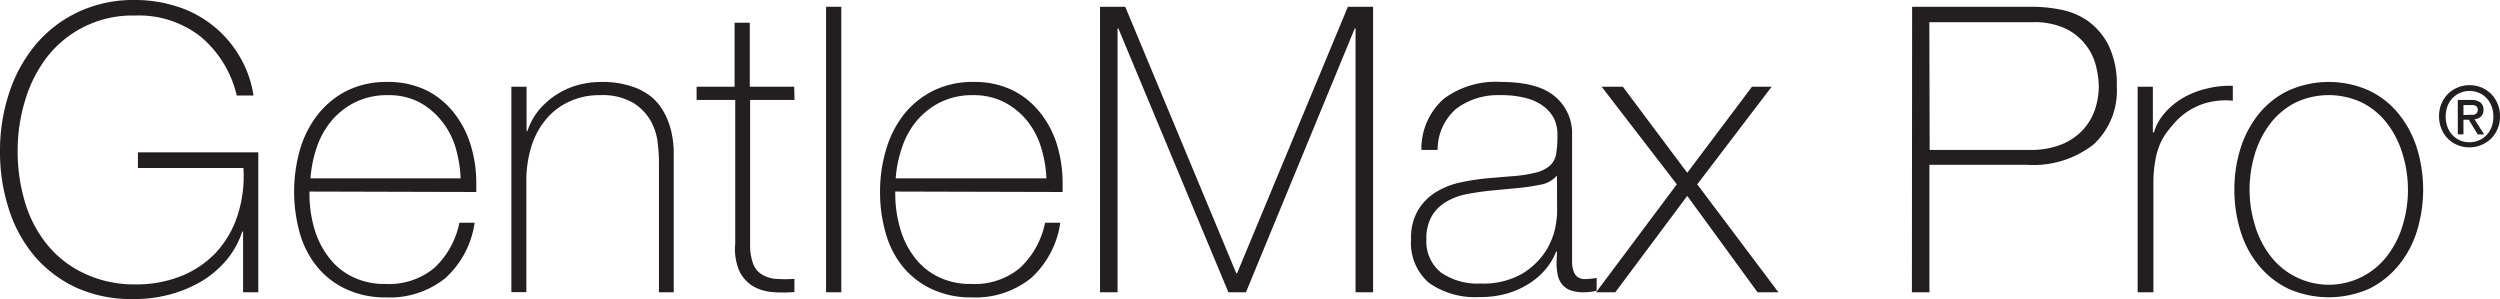
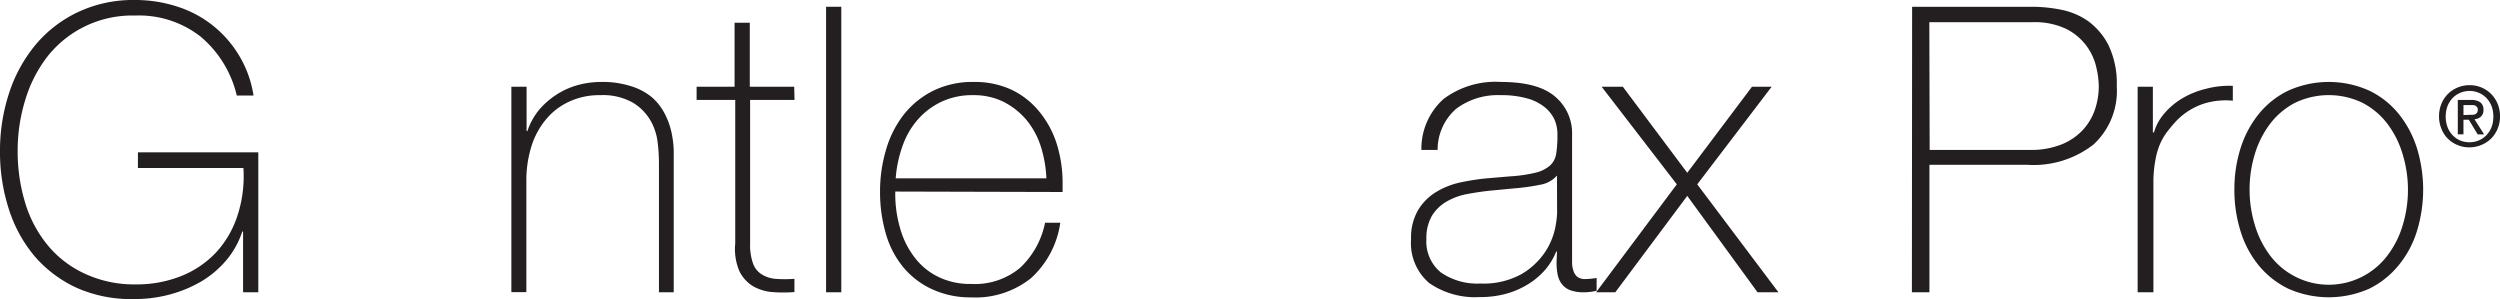
<svg xmlns="http://www.w3.org/2000/svg" viewBox="0 0 225.13 26.93">
  <defs>
    <style>.cls-1{fill:#231f20;}</style>
  </defs>
  <title>Asset 6</title>
  <g id="Layer_2" data-name="Layer 2">
    <g id="Layer_1-2" data-name="Layer 1">
      <path class="cls-1" d="M0,13.61a16.55,16.55,0,0,1,.81-5.2A13.2,13.2,0,0,1,3.17,4.07,11.22,11.22,0,0,1,7,1.1,11.65,11.65,0,0,1,12.13,0a12.21,12.21,0,0,1,3.79.58A10,10,0,0,1,21.53,5a9.86,9.86,0,0,1,1.3,3.6H21.32a9.84,9.84,0,0,0-3.24-5.29,9,9,0,0,0-5.91-1.91A9.72,9.72,0,0,0,4.28,5.08a12,12,0,0,0-2,3.9,15.49,15.49,0,0,0-.69,4.63,15.9,15.9,0,0,0,.67,4.63,11,11,0,0,0,2,3.8,9.44,9.44,0,0,0,3.3,2.57,10.5,10.5,0,0,0,4.64,1,10.83,10.83,0,0,0,4.14-.76,8.77,8.77,0,0,0,3.12-2.12,9,9,0,0,0,1.92-3.3,11.4,11.4,0,0,0,.54-4.3H12.42V13.72H23.26v12.6H21.89V20.85h-.07a7.89,7.89,0,0,1-1.4,2.54A9.05,9.05,0,0,1,18.2,25.3a11.5,11.5,0,0,1-2.84,1.2,12.15,12.15,0,0,1-3.26.43,12.09,12.09,0,0,1-5.17-1,11.13,11.13,0,0,1-3.8-2.84A12.41,12.41,0,0,1,.79,18.81,16.61,16.61,0,0,1,0,13.61Z" />
-       <path class="cls-1" d="M27.87,17.25v.21a10.9,10.9,0,0,0,.43,3.1,7.77,7.77,0,0,0,1.29,2.59,5.92,5.92,0,0,0,2.13,1.77,6.5,6.5,0,0,0,3,.65,6.36,6.36,0,0,0,4.41-1.46,7.64,7.64,0,0,0,2.24-4.05h1.37a8.3,8.3,0,0,1-2.65,5,8,8,0,0,1-5.38,1.72A8.22,8.22,0,0,1,31.09,26a7.36,7.36,0,0,1-2.55-2A8.33,8.33,0,0,1,27,21a13.84,13.84,0,0,1,0-7.48,9.36,9.36,0,0,1,1.57-3.14A7.84,7.84,0,0,1,31.2,8.19a8,8,0,0,1,3.69-.81,7.84,7.84,0,0,1,3.44.72,7.23,7.23,0,0,1,2.5,2,8.65,8.65,0,0,1,1.53,2.88,11.53,11.53,0,0,1,.53,3.52c0,.12,0,.25,0,.41s0,.28,0,.38Zm13.61-1.19A11.49,11.49,0,0,0,41,13.2a7,7,0,0,0-1.29-2.38,6.44,6.44,0,0,0-2-1.64,6,6,0,0,0-2.77-.61A6.47,6.47,0,0,0,32,9.2a6.59,6.59,0,0,0-2.13,1.66,7.44,7.44,0,0,0-1.34,2.39,11.22,11.22,0,0,0-.57,2.81Z" />
      <path class="cls-1" d="M46.05,7.81h1.37v4h.07a6.08,6.08,0,0,1,1-1.85,7.08,7.08,0,0,1,1.55-1.39A6.86,6.86,0,0,1,52,7.67a8,8,0,0,1,2.12-.29,8.29,8.29,0,0,1,2.76.4,5.39,5.39,0,0,1,1.85,1,4.91,4.91,0,0,1,1.13,1.46,6.64,6.64,0,0,1,.6,1.64,9.25,9.25,0,0,1,.21,1.6c0,.52,0,1,0,1.35V26.32H59.34V14.62a15.34,15.34,0,0,0-.11-1.73,5.19,5.19,0,0,0-.63-2A4.56,4.56,0,0,0,57,9.25a5.47,5.47,0,0,0-2.94-.68,6.4,6.4,0,0,0-2.8.58,5.88,5.88,0,0,0-2.09,1.6,7,7,0,0,0-1.32,2.45,10.25,10.25,0,0,0-.45,3.11v10H46.05Z" />
      <path class="cls-1" d="M71.55,9h-4V21.93a4.94,4.94,0,0,0,.25,1.76,1.89,1.89,0,0,0,.77,1,2.77,2.77,0,0,0,1.26.42,11.73,11.73,0,0,0,1.71,0v1.19a12.48,12.48,0,0,1-2,0,4.13,4.13,0,0,1-1.75-.54,3.27,3.27,0,0,1-1.21-1.35,5.07,5.07,0,0,1-.37-2.48V9H62.73V7.81h3.42V2.05h1.37V7.81h4Z" />
      <path class="cls-1" d="M75.76.61V26.32H74.39V.61Z" />
      <path class="cls-1" d="M80.62,17.25v.21a10.9,10.9,0,0,0,.44,3.1,7.57,7.57,0,0,0,1.28,2.59,5.92,5.92,0,0,0,2.13,1.77,6.51,6.51,0,0,0,3,.65,6.35,6.35,0,0,0,4.4-1.46,7.64,7.64,0,0,0,2.24-4.05h1.37a8.3,8.3,0,0,1-2.65,5,8,8,0,0,1-5.38,1.72A8.22,8.22,0,0,1,83.84,26a7.36,7.36,0,0,1-2.55-2,8.33,8.33,0,0,1-1.53-3,13.3,13.3,0,0,1-.51-3.76,13.07,13.07,0,0,1,.53-3.72,9.34,9.34,0,0,1,1.56-3.14A7.84,7.84,0,0,1,84,8.19a8,8,0,0,1,3.69-.81,7.81,7.81,0,0,1,3.44.72,7.23,7.23,0,0,1,2.5,2,8.67,8.67,0,0,1,1.54,2.88,11.84,11.84,0,0,1,.52,3.52c0,.12,0,.25,0,.41s0,.28,0,.38Zm13.61-1.19a11,11,0,0,0-.5-2.86,7.18,7.18,0,0,0-1.28-2.38,6.59,6.59,0,0,0-2.06-1.64,6,6,0,0,0-2.76-.61,6.48,6.48,0,0,0-2.93.63,6.59,6.59,0,0,0-2.13,1.66,7.23,7.23,0,0,0-1.33,2.39,10.81,10.81,0,0,0-.58,2.81Z" />
-       <path class="cls-1" d="M99.06.61h2.27l10,24h.07L121.38.61h2.27V26.32h-1.58V2.56H122L112.2,26.32h-1.58L100.71,2.56h-.07V26.32H99.06Z" />
      <path class="cls-1" d="M140.21,22.65h-.07a5.91,5.91,0,0,1-.93,1.57,6.6,6.6,0,0,1-1.5,1.31,7.61,7.61,0,0,1-2,.9,8.6,8.6,0,0,1-2.45.32,7.24,7.24,0,0,1-4.57-1.27,4.73,4.73,0,0,1-1.62-3.95,4.87,4.87,0,0,1,.65-2.64,4.79,4.79,0,0,1,1.64-1.62,7,7,0,0,1,2.19-.85,20.67,20.67,0,0,1,2.33-.36l2.12-.18a12.75,12.75,0,0,0,2.32-.34,3,3,0,0,0,1.28-.65,1.83,1.83,0,0,0,.54-1.06,10.38,10.38,0,0,0,.11-1.62A3.45,3.45,0,0,0,140,10.8a3.15,3.15,0,0,0-.9-1.15,4.34,4.34,0,0,0-1.58-.79,8.55,8.55,0,0,0-2.38-.29,6.25,6.25,0,0,0-4,1.22,4.88,4.88,0,0,0-1.68,3.71H128a6,6,0,0,1,2-4.59,7.79,7.79,0,0,1,5.16-1.53c2.24,0,3.86.44,4.88,1.32a4.3,4.3,0,0,1,1.53,3.43V22.9c0,.27,0,.53,0,.79a2.25,2.25,0,0,0,.13.72,1.1,1.1,0,0,0,.36.53,1.13,1.13,0,0,0,.72.19,6.72,6.72,0,0,0,1-.1v1.15a4.71,4.71,0,0,1-1.12.14,3.44,3.44,0,0,1-1.32-.21,1.73,1.73,0,0,1-.73-.58,2.09,2.09,0,0,1-.35-.85,5.74,5.74,0,0,1-.09-1.06Zm0-6.84a2.58,2.58,0,0,1-1.53.83,19.27,19.27,0,0,1-2.28.32l-2.31.22q-1,.11-2,.3a5.81,5.81,0,0,0-1.82.67,3.76,3.76,0,0,0-1.32,1.28,4,4,0,0,0-.5,2.1,3.58,3.58,0,0,0,1.3,3,5.73,5.73,0,0,0,3.56,1,7.05,7.05,0,0,0,3.71-.85,6.56,6.56,0,0,0,2.09-1.94,6.25,6.25,0,0,0,.92-2.13,8.94,8.94,0,0,0,.19-1.39Z" />
      <path class="cls-1" d="M151,16.6l-6.77-8.79h1.91l5.8,7.75,5.83-7.75h1.77l-6.7,8.79,7.31,9.72h-1.88l-6.33-8.68-6.48,8.68h-1.73Z" />
      <path class="cls-1" d="M172.19.61h10.95a13.5,13.5,0,0,1,2.39.25,6.45,6.45,0,0,1,2.45,1,6.14,6.14,0,0,1,1.89,2.2,8,8,0,0,1,.75,3.72A6.57,6.57,0,0,1,188.54,13a8.77,8.77,0,0,1-6,1.84h-8.79V26.32h-1.58Zm1.58,12.89h9a7.4,7.4,0,0,0,2.94-.52,5.34,5.34,0,0,0,1.92-1.35,5.21,5.21,0,0,0,1.05-1.84,6.7,6.7,0,0,0,.32-2,7.84,7.84,0,0,0-.22-1.71,5.11,5.11,0,0,0-2.68-3.46A6.58,6.58,0,0,0,183,2h-9.26Z" />
      <path class="cls-1" d="M193.87,11.92h.1a4.53,4.53,0,0,1,.92-1.69,6.54,6.54,0,0,1,1.62-1.37A7.77,7.77,0,0,1,198.64,8a8.17,8.17,0,0,1,2.43-.27V9.07a6.64,6.64,0,0,0-2.47.22A6.06,6.06,0,0,0,196,10.87a12.9,12.9,0,0,0-.88,1.05,5.23,5.23,0,0,0-.63,1.11,6.67,6.67,0,0,0-.39,1.37,11.15,11.15,0,0,0-.18,1.8V26.32H192.5V7.81h1.37Z" />
      <path class="cls-1" d="M201.21,17.07a12.29,12.29,0,0,1,.56-3.73,9.39,9.39,0,0,1,1.64-3.08,7.71,7.71,0,0,1,2.66-2.1,8.88,8.88,0,0,1,7.28,0,7.71,7.71,0,0,1,2.66,2.1,9.39,9.39,0,0,1,1.64,3.08,12.74,12.74,0,0,1,0,7.47A9,9,0,0,1,216,23.89,7.92,7.92,0,0,1,213.35,26a9,9,0,0,1-7.28,0,7.92,7.92,0,0,1-2.66-2.09,9,9,0,0,1-1.64-3.08A12.35,12.35,0,0,1,201.21,17.07Zm1.37,0a10.88,10.88,0,0,0,.47,3.18A8.49,8.49,0,0,0,204.42,23,6.62,6.62,0,0,0,215,23a8.49,8.49,0,0,0,1.37-2.72,11,11,0,0,0,0-6.37A8.59,8.59,0,0,0,215,11.16a6.68,6.68,0,0,0-2.23-1.89,7,7,0,0,0-6.12,0,6.68,6.68,0,0,0-2.23,1.89,8.59,8.59,0,0,0-1.37,2.72A10.9,10.9,0,0,0,202.58,17.07Z" />
      <path class="cls-1" d="M225.13,10.5a2.79,2.79,0,0,1-.82,2,2.83,2.83,0,0,1-1.92.77,2.72,2.72,0,0,1-1.11-.22,2.56,2.56,0,0,1-.86-.58,2.52,2.52,0,0,1-.57-.89,2.89,2.89,0,0,1-.21-1.11,3,3,0,0,1,.22-1.14,2.79,2.79,0,0,1,.6-.89,2.76,2.76,0,0,1,1.93-.77,2.71,2.71,0,0,1,1.92.77,2.79,2.79,0,0,1,.82,2Zm-.6,0a2.61,2.61,0,0,0-.16-.94,2.21,2.21,0,0,0-.46-.73,2,2,0,0,0-.68-.47,2.16,2.16,0,0,0-1.68,0,2.06,2.06,0,0,0-.69.47,2.38,2.38,0,0,0-.46.73,2.85,2.85,0,0,0-.16.94,2.66,2.66,0,0,0,.15.9,2.11,2.11,0,0,0,1.11,1.23,2.11,2.11,0,0,0,.89.18,2.14,2.14,0,0,0,.84-.17,2,2,0,0,0,.68-.47,2.21,2.21,0,0,0,.46-.73A2.58,2.58,0,0,0,224.53,10.5Zm-2.69,1.6h-.51V9h1.18a1.41,1.41,0,0,1,.84.21.8.8,0,0,1,.29.68.76.76,0,0,1-.24.62,1,1,0,0,1-.57.23l.87,1.36h-.58l-.8-1.32h-.48Zm.57-1.76h.27a.7.7,0,0,0,.23-.06.46.46,0,0,0,.16-.15.48.48,0,0,0,.06-.26.33.33,0,0,0-.07-.23.53.53,0,0,0-.16-.13.65.65,0,0,0-.21-.05h-.85v.9Z" />
    </g>
  </g>
</svg>